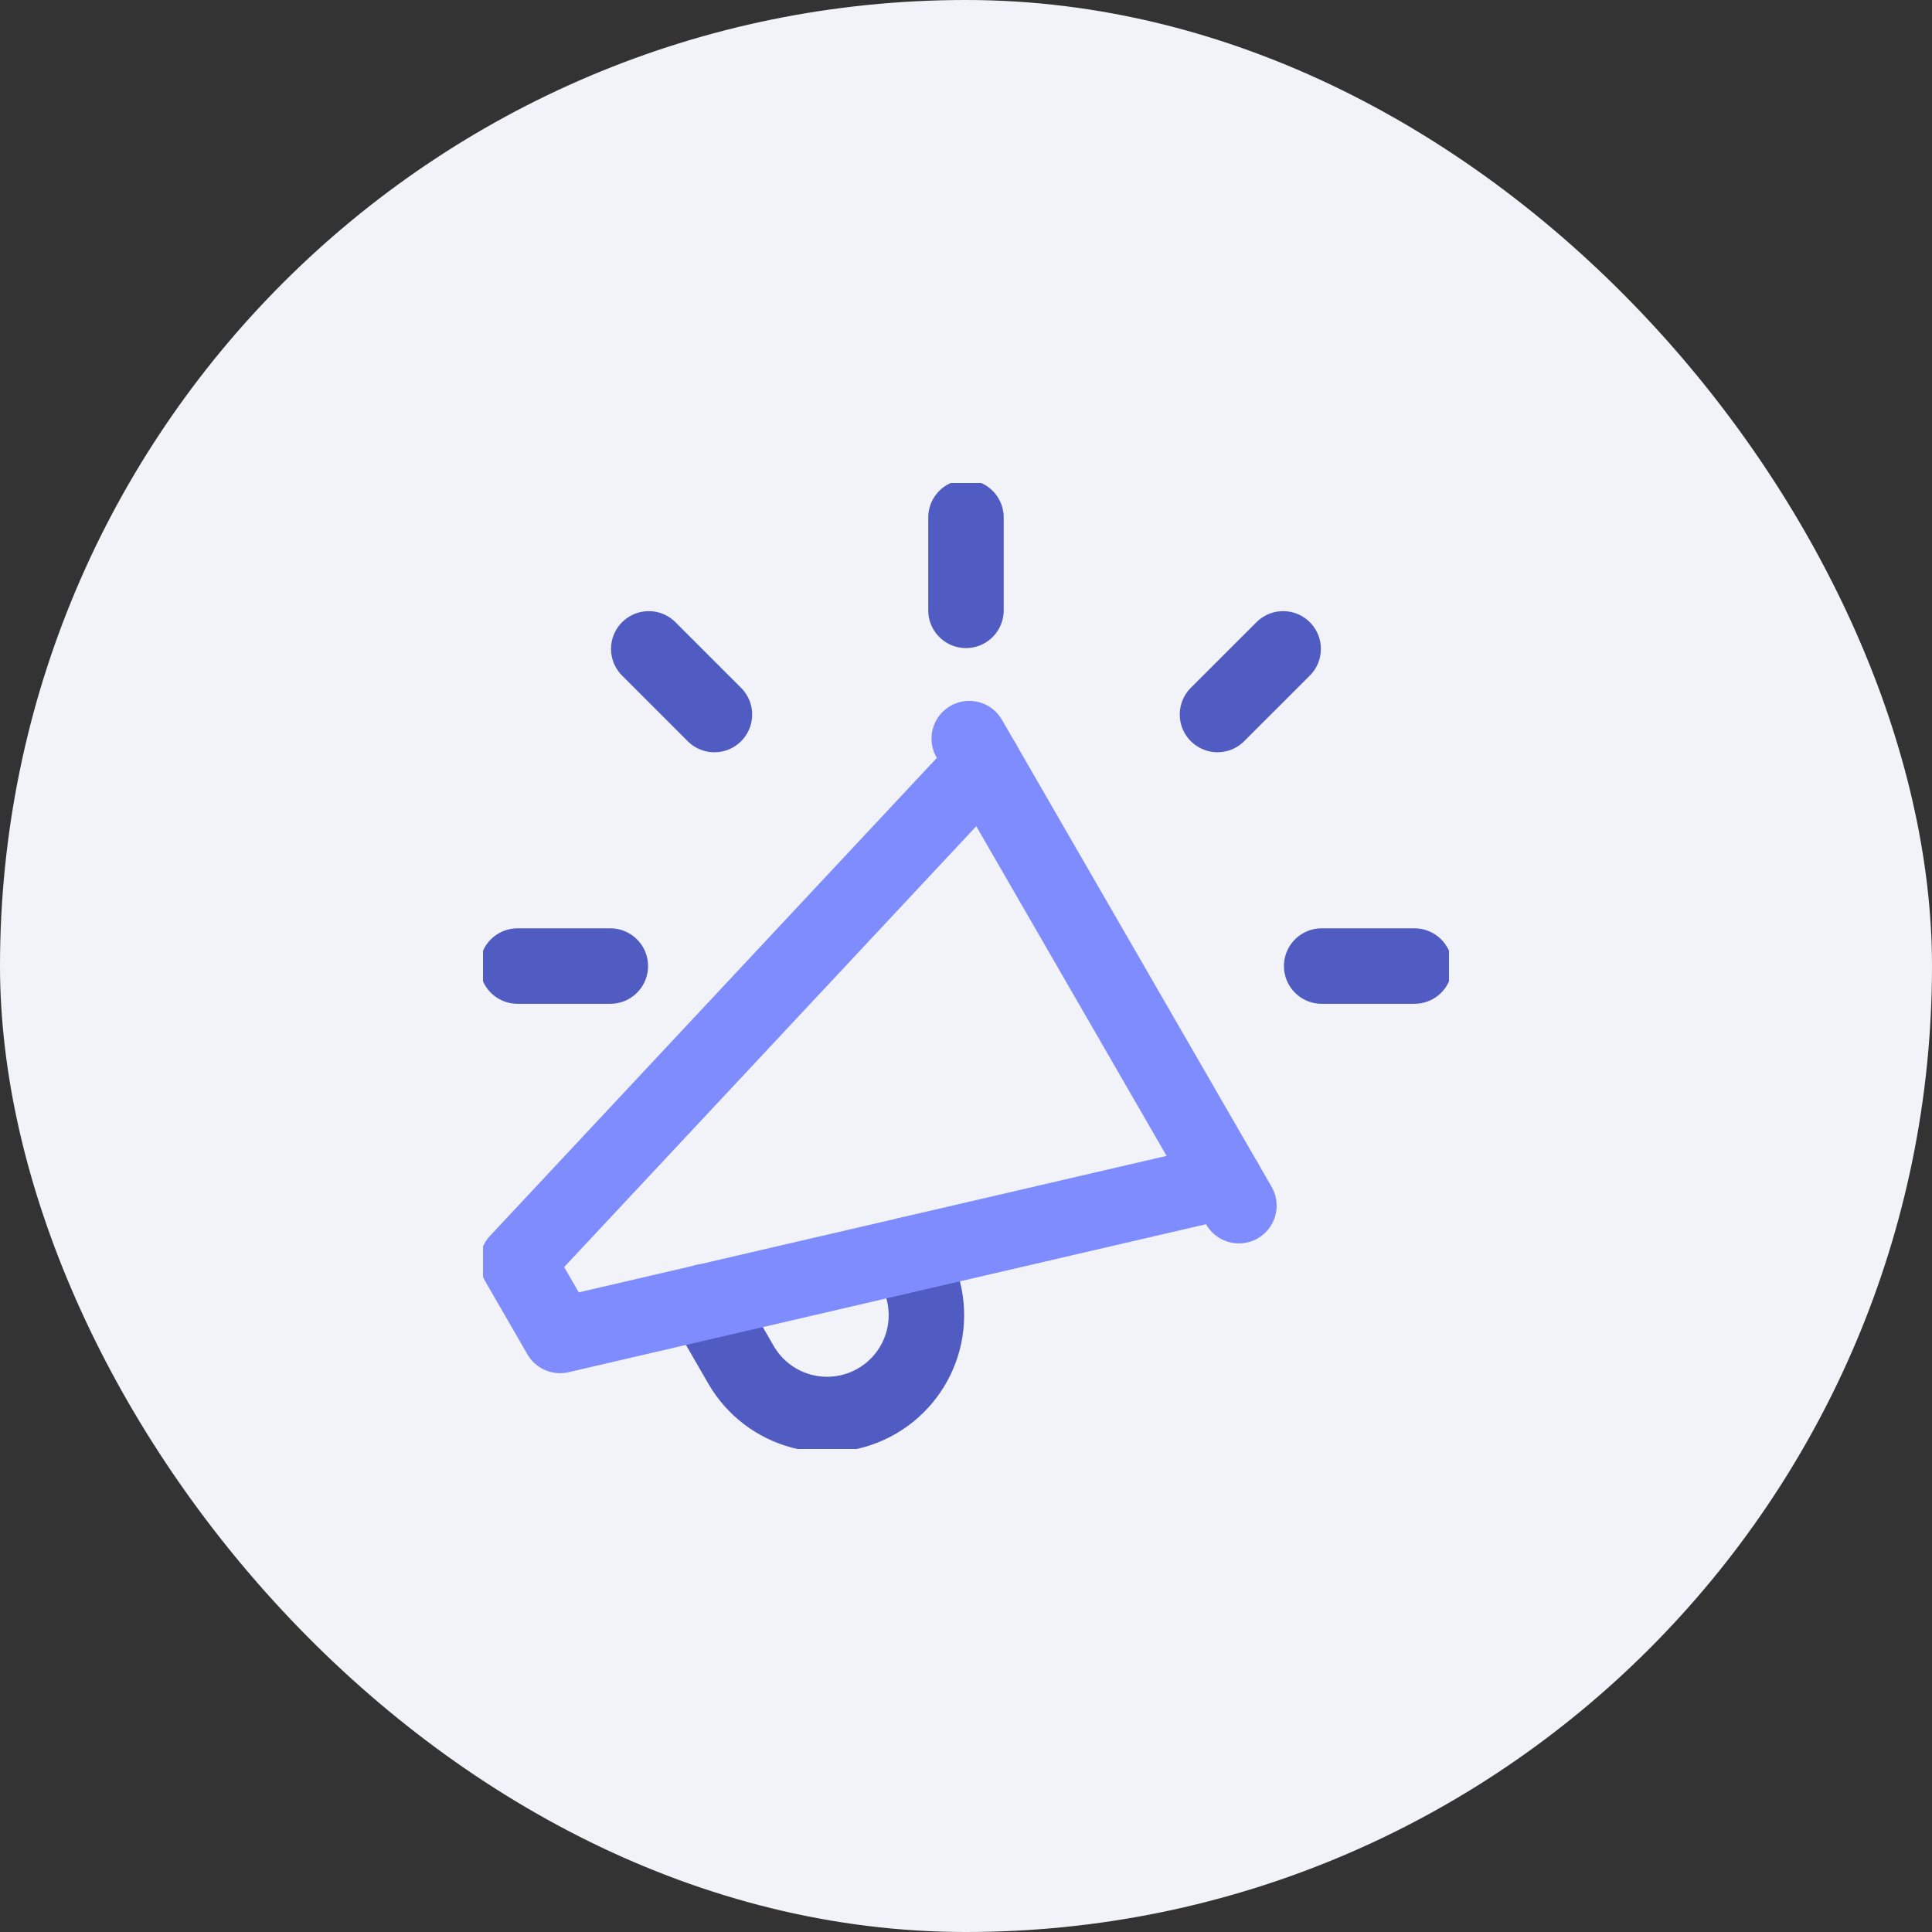
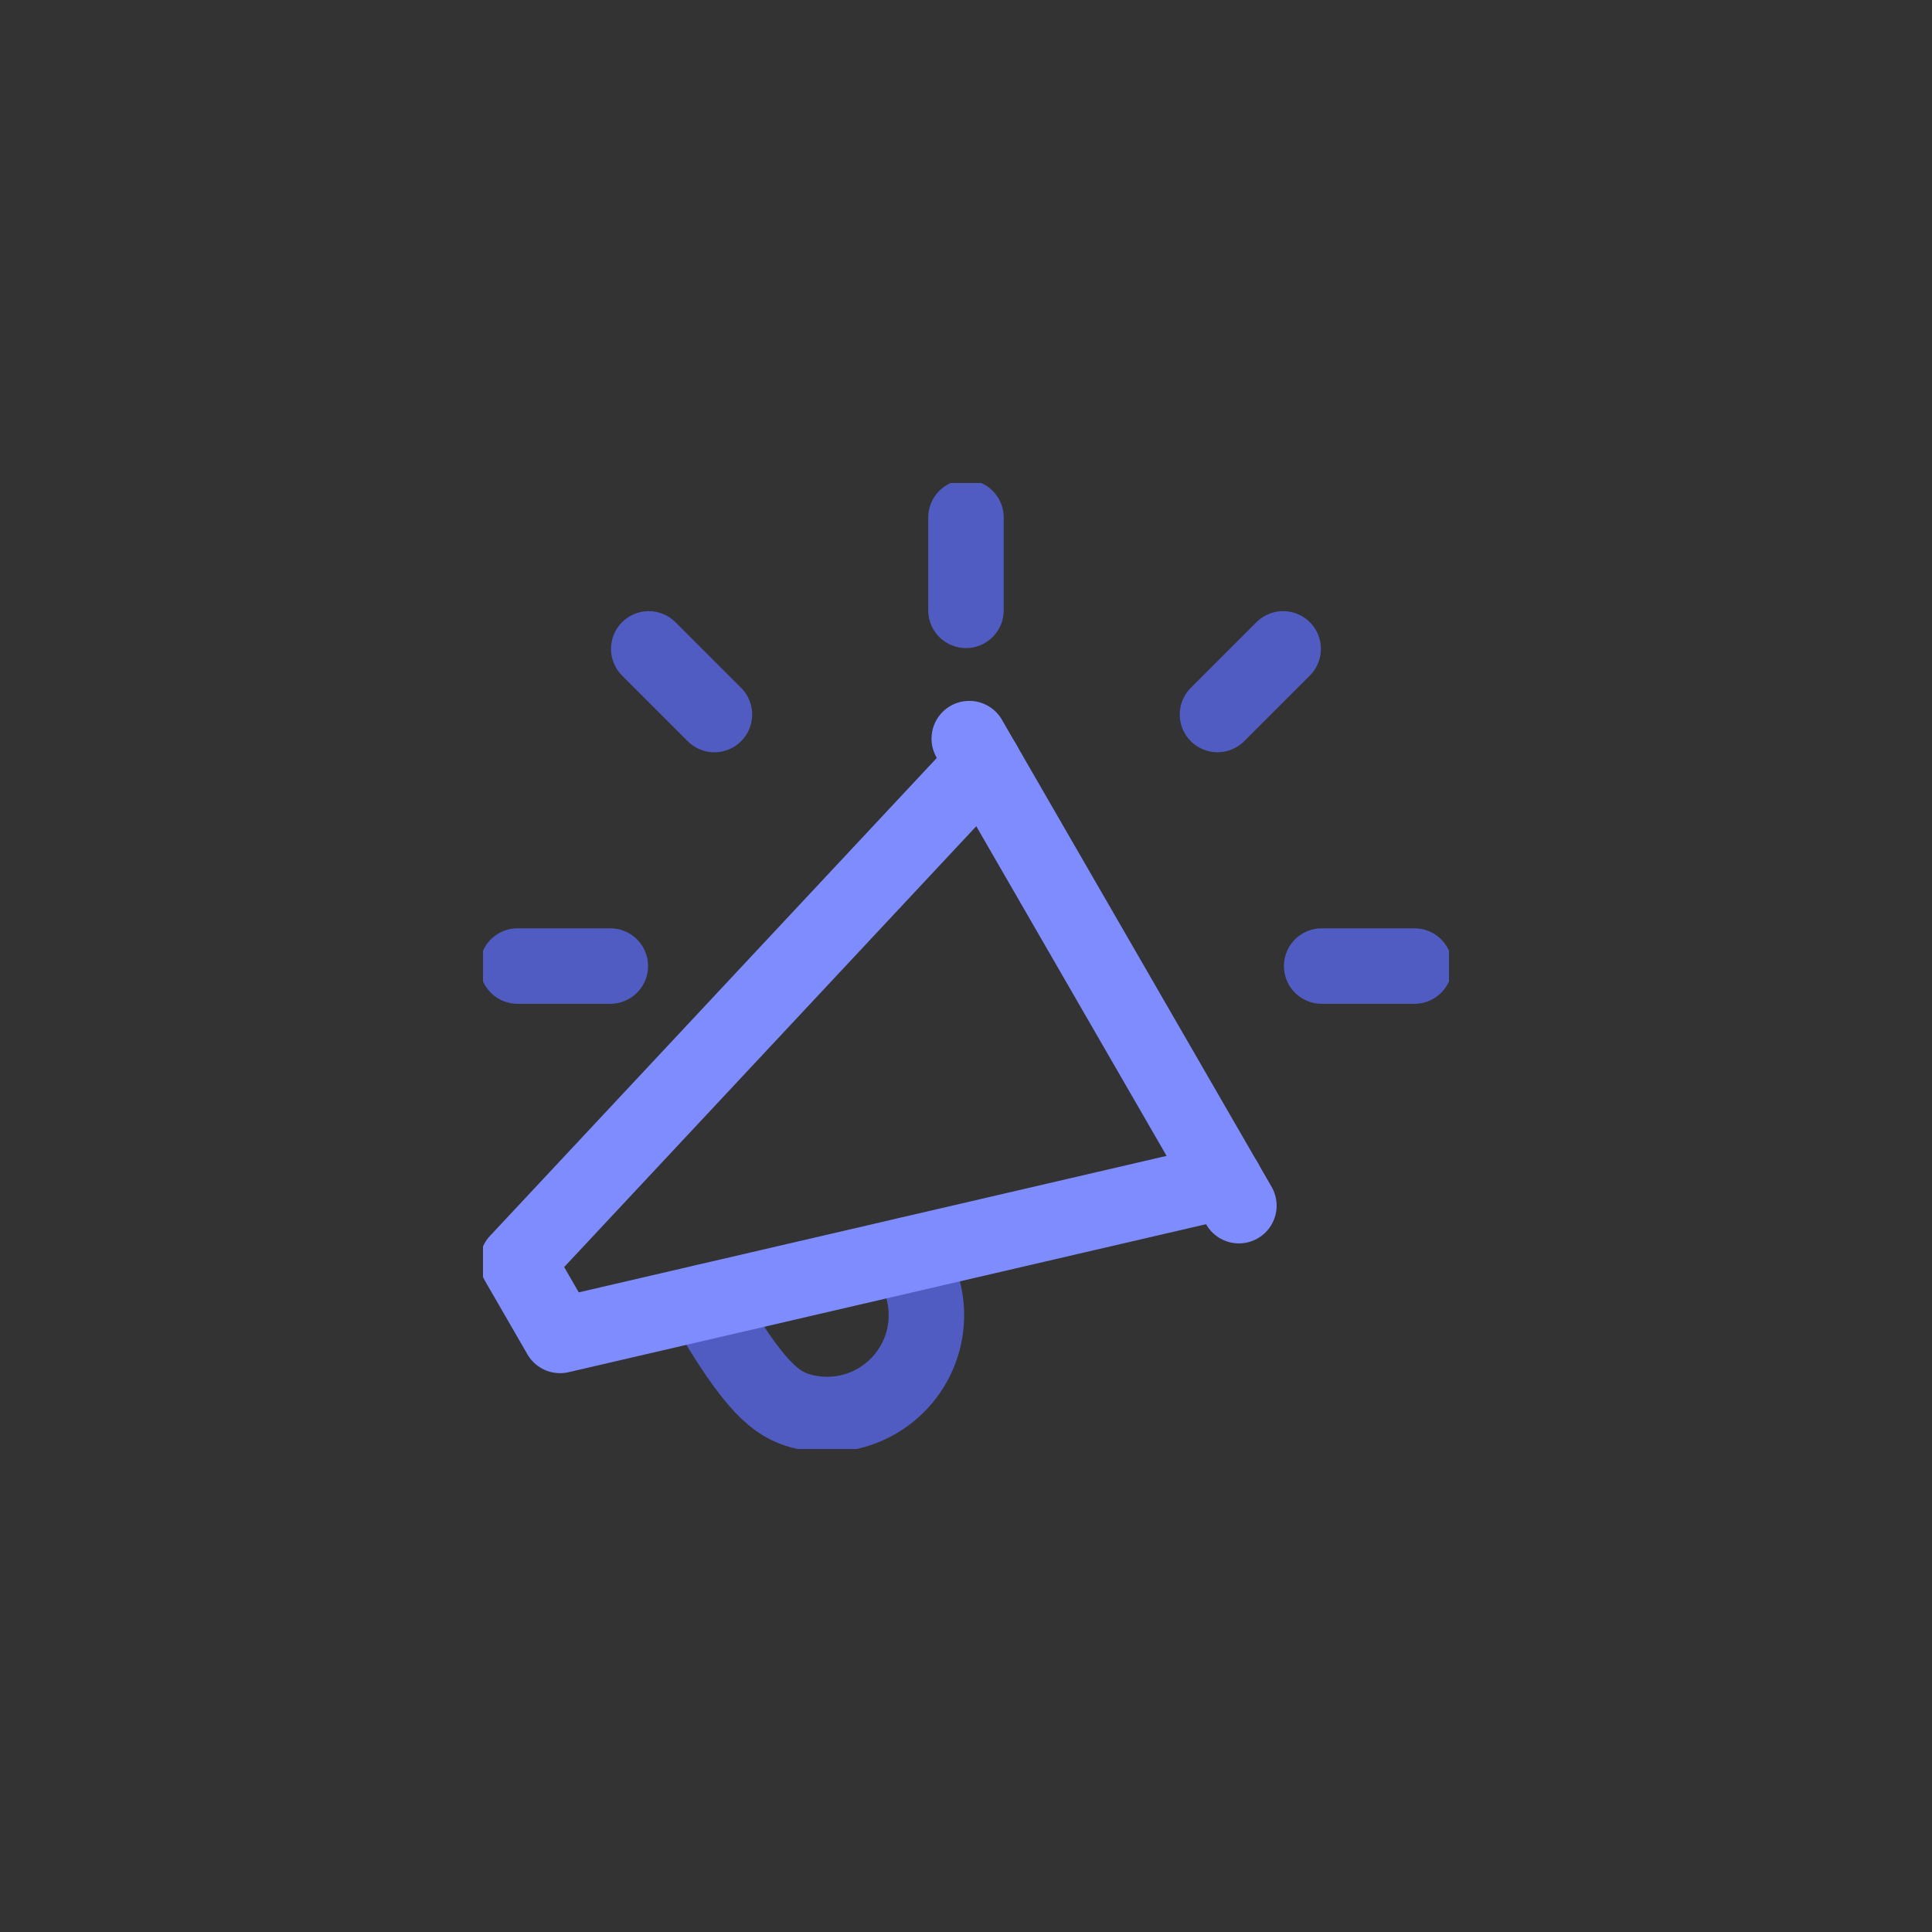
<svg xmlns="http://www.w3.org/2000/svg" width="64" height="64" viewBox="0 0 64 64" fill="none">
  <rect x="0" y="0" width="64" height="64" fill="#333333" stroke="none" />
-   <rect width="64" height="64" rx="32" fill="#F2F3F8" />
  <g clip-path="url(#clip0_240_5620)">
-     <path d="M23.343 43.125L24.555 45.225C24.995 45.979 25.717 46.527 26.561 46.749C27.405 46.971 28.302 46.849 29.056 46.409C29.81 45.969 30.358 45.248 30.581 44.404C30.802 43.56 30.68 42.662 30.24 41.908L30.046 41.572" stroke="#505CC2" stroke-width="2.5" stroke-linecap="round" stroke-linejoin="round" />
+     <path d="M23.343 43.125C24.995 45.979 25.717 46.527 26.561 46.749C27.405 46.971 28.302 46.849 29.056 46.409C29.81 45.969 30.358 45.248 30.581 44.404C30.802 43.56 30.68 42.662 30.24 41.908L30.046 41.572" stroke="#505CC2" stroke-width="2.5" stroke-linecap="round" stroke-linejoin="round" />
    <path d="M31.999 20.218V17.143" stroke="#505CC2" stroke-width="2.5" stroke-linecap="round" stroke-linejoin="round" />
    <path d="M43.782 32.002H46.857" stroke="#505CC2" stroke-width="2.5" stroke-linecap="round" stroke-linejoin="round" />
    <path d="M17.143 32.002H20.218" stroke="#505CC2" stroke-width="2.5" stroke-linecap="round" stroke-linejoin="round" />
    <path d="M21.491 21.495L23.666 23.67" stroke="#505CC2" stroke-width="2.5" stroke-linecap="round" stroke-linejoin="round" />
    <path d="M40.331 23.669L42.506 21.495" stroke="#505CC2" stroke-width="2.5" stroke-linecap="round" stroke-linejoin="round" />
    <path d="M32.108 24.468L41.04 39.939" stroke="#7F8CFE" stroke-width="2.5" stroke-linecap="round" stroke-linejoin="round" />
    <path d="M40.572 39.126L18.553 44.238L17.143 41.796L32.58 25.283" stroke="#7F8CFE" stroke-width="2.5" stroke-linecap="round" stroke-linejoin="round" />
  </g>
  <defs>
    <clipPath id="clip0_240_5620">
      <rect width="32" height="32" fill="white" transform="translate(16 16)" />
    </clipPath>
  </defs>
</svg>